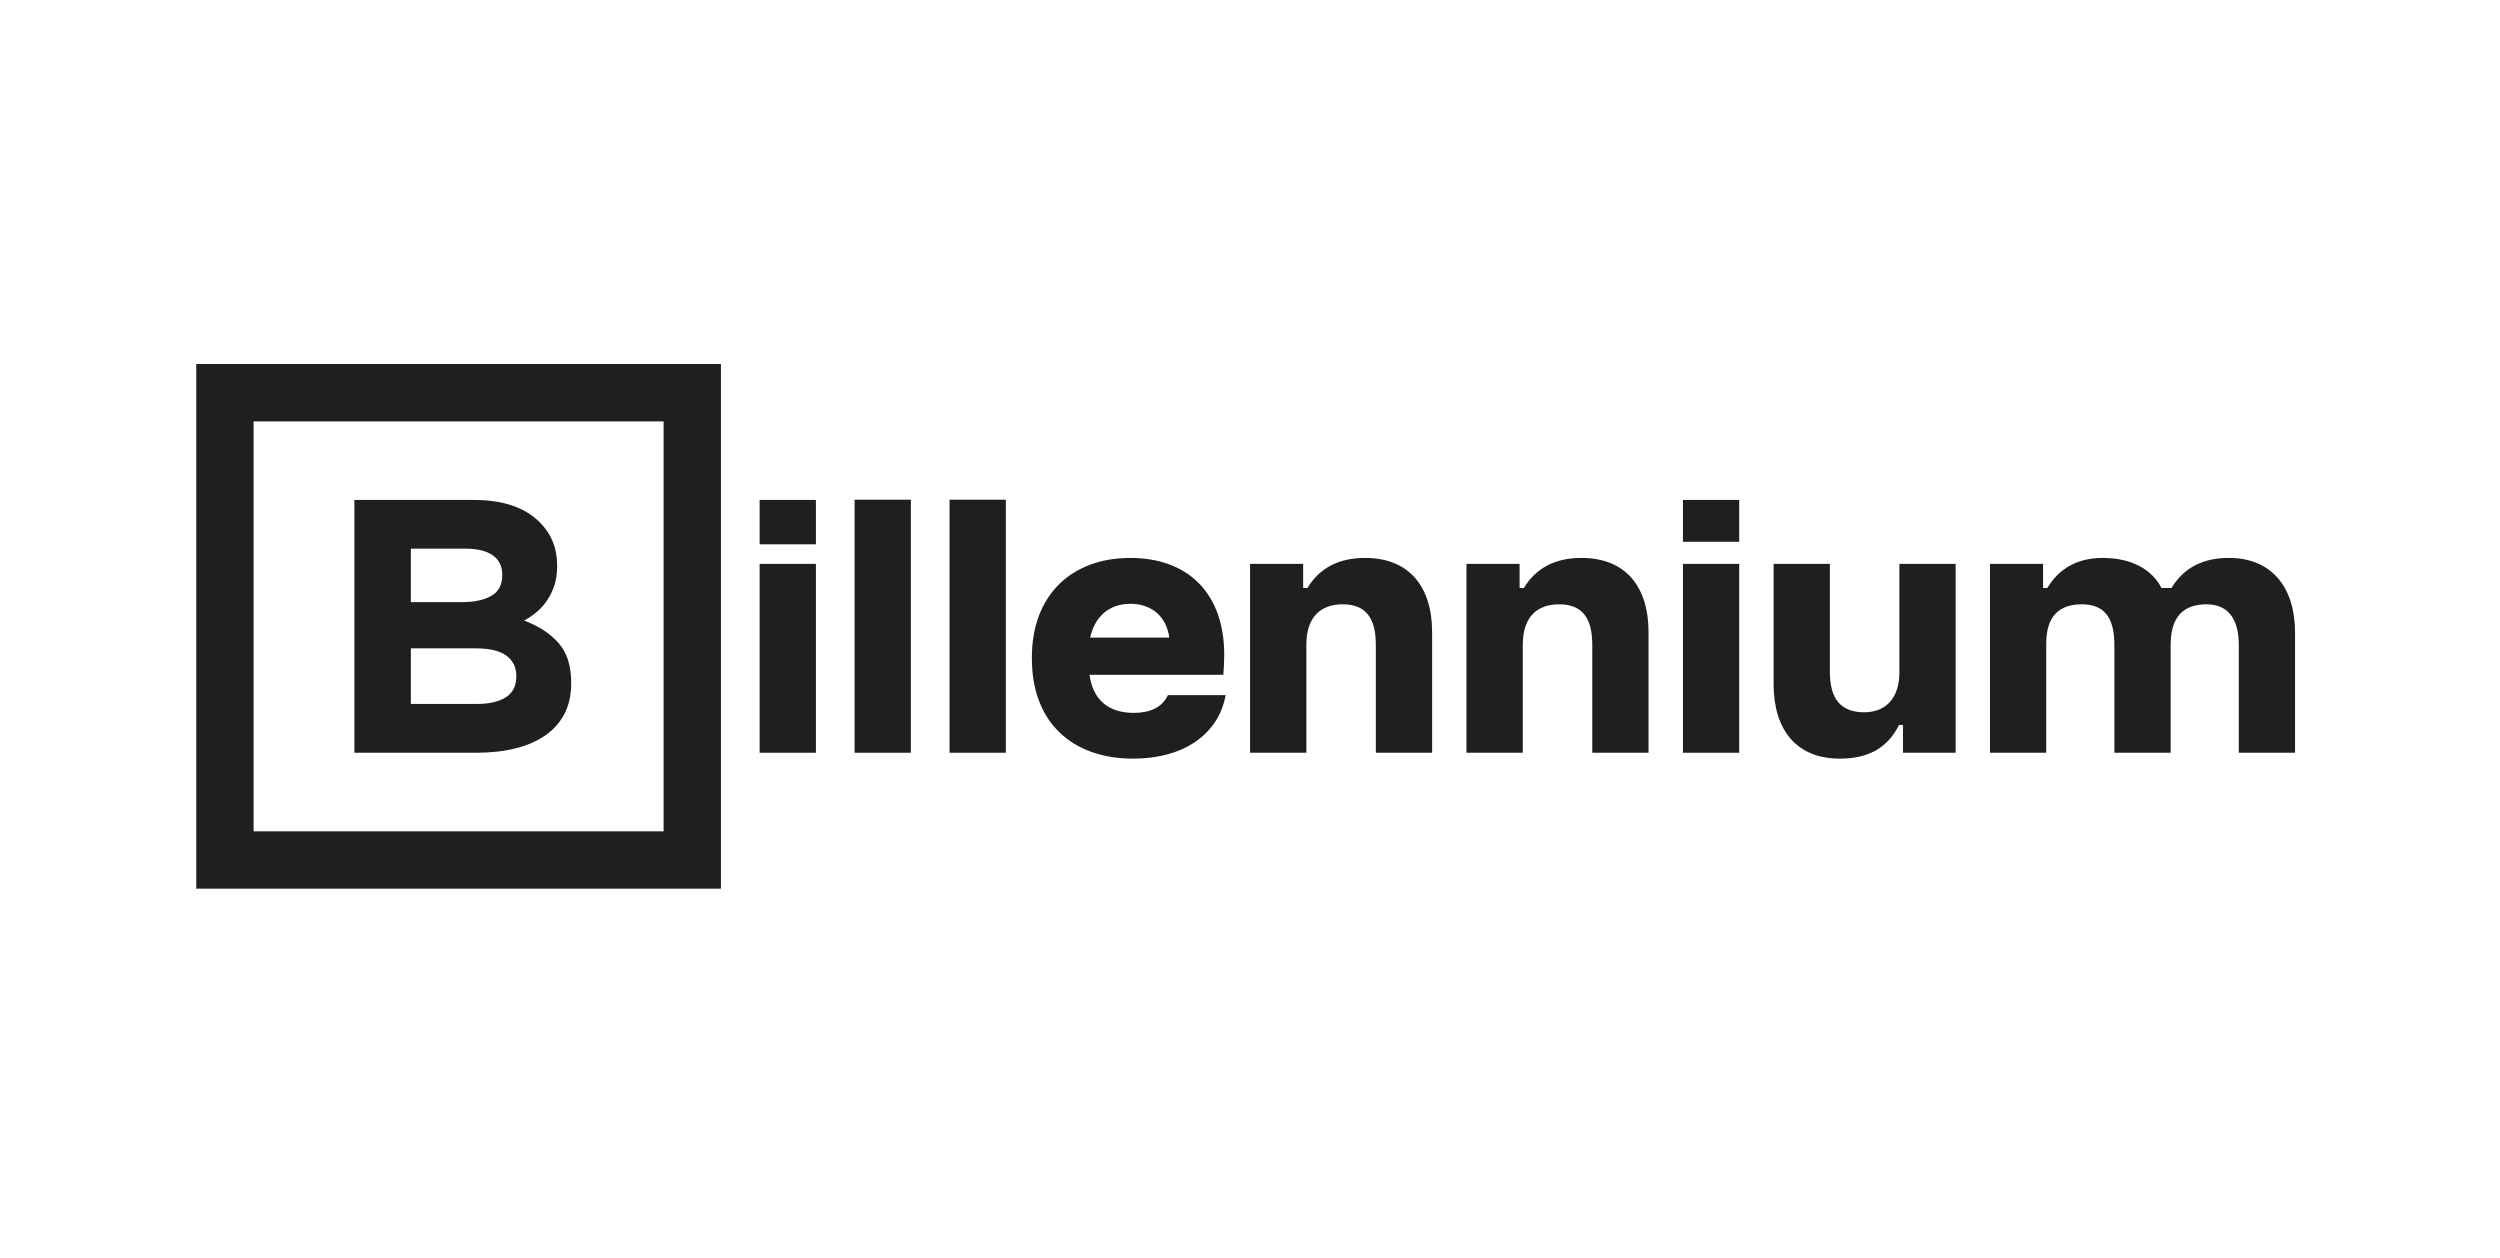
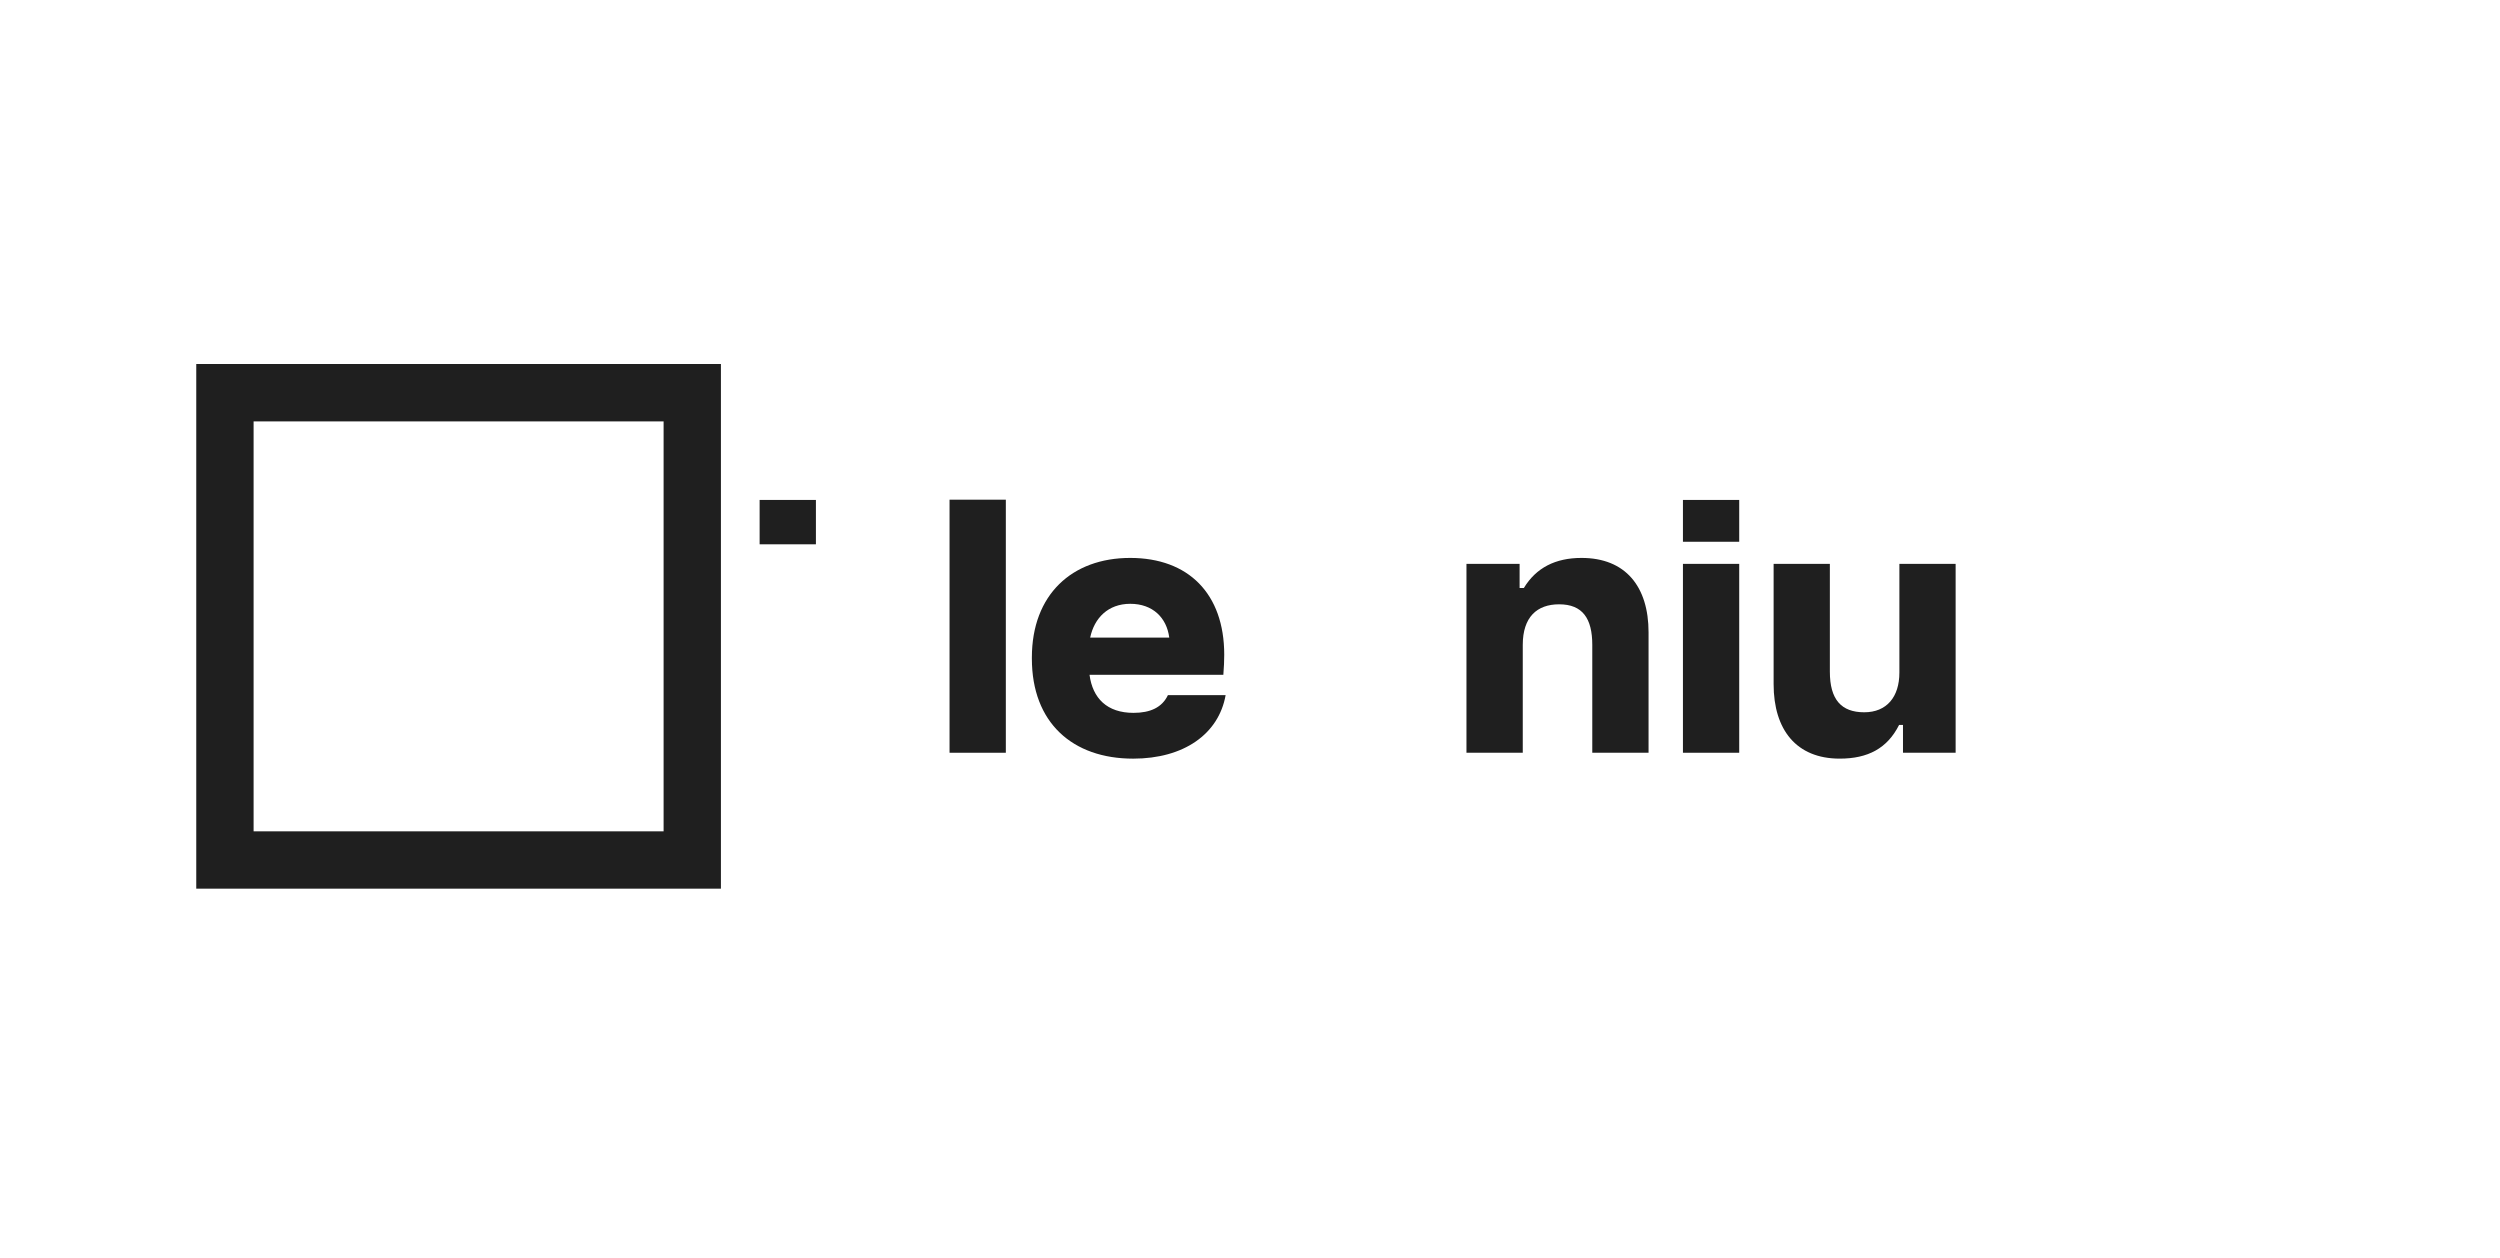
<svg xmlns="http://www.w3.org/2000/svg" width="159" height="80" viewBox="0 0 159 80" fill="none">
  <g clip-path="url(#clip0_2002_904)">
-     <path d="M22.538 31.796H30.137C31.986 31.796 33.385 32.271 34.332 33.221C35.065 33.955 35.435 34.865 35.435 35.955V35.996C35.435 36.459 35.375 36.865 35.262 37.221C35.146 37.567 34.996 37.886 34.804 38.169C34.616 38.454 34.395 38.702 34.143 38.917C33.892 39.13 33.622 39.315 33.334 39.466C34.263 39.817 34.994 40.297 35.528 40.901C36.062 41.509 36.328 42.347 36.328 43.416V43.459C36.328 44.197 36.187 44.839 35.904 45.391C35.621 45.94 35.215 46.4 34.687 46.767C34.159 47.135 33.527 47.411 32.785 47.598C32.044 47.781 31.223 47.874 30.321 47.874H22.538V31.796ZM29.392 38.295C30.171 38.295 30.793 38.16 31.252 37.894C31.715 37.626 31.943 37.194 31.943 36.596V36.551C31.943 36.015 31.745 35.605 31.344 35.321C30.947 35.039 30.372 34.896 29.623 34.896H26.131V38.294H29.392V38.295ZM30.332 44.772C31.115 44.772 31.727 44.626 32.171 44.347C32.613 44.066 32.837 43.624 32.837 43.026V42.981C32.837 42.446 32.631 42.019 32.217 41.707C31.803 41.394 31.138 41.234 30.218 41.234H26.131V44.772H30.332V44.772Z" fill="#1F1F1F" />
    <path d="M48.312 31.796H51.892V33.172V34.618H48.312V33.032V31.796Z" fill="#1F1F1F" />
-     <path d="M48.312 35.862H51.892V38.069V47.875H48.312V42.06V35.862Z" fill="#1F1F1F" />
-     <path d="M54.352 31.78H57.931V36.742V47.875H54.352V35.623V31.78Z" fill="#1F1F1F" />
    <path d="M60.391 31.78H63.971V35.623V47.875H60.391V36.459V31.78Z" fill="#1F1F1F" />
-     <path d="M91.083 40.219V47.875H87.503V41.014C87.503 39.339 86.889 38.434 85.396 38.434C83.987 38.434 83.084 39.246 83.084 41.014V47.875H79.503V35.862H82.881V37.396H83.151C83.932 36.111 85.159 35.484 86.821 35.484C89.621 35.485 91.083 37.305 91.083 40.219Z" fill="#1F1F1F" />
    <path d="M104.848 40.219V47.875H101.269V41.014C101.269 39.339 100.655 38.434 99.161 38.434C97.751 38.434 96.848 39.246 96.848 41.014V47.875H93.267V35.862H96.647V37.396H96.917C97.698 36.111 98.921 35.484 100.587 35.484C103.386 35.485 104.848 37.305 104.848 40.219Z" fill="#1F1F1F" />
    <path d="M107.035 31.796H110.614V33.104V34.456H107.035V32.753V31.796Z" fill="#1F1F1F" />
    <path d="M107.035 35.862H110.614V39.332V47.875H107.035V37.373V35.862Z" fill="#1F1F1F" />
    <path d="M124.378 35.862V47.875H121.03V46.105H120.782C120.032 47.599 118.796 48.249 117.004 48.249C114.251 48.249 112.802 46.416 112.802 43.516V35.862H116.379V42.719C116.379 44.492 117.106 45.301 118.566 45.301C119.993 45.301 120.801 44.328 120.801 42.777V35.862H124.378Z" fill="#1F1F1F" />
-     <path d="M145.965 40.23V47.875H142.387V40.995C142.387 39.928 142.079 38.434 140.338 38.434C138.892 38.434 138.053 39.199 138.053 41.014V47.875H134.474V40.995C134.474 39.265 133.812 38.434 132.414 38.434C131.004 38.434 130.141 39.136 130.141 40.946V47.875H126.562V35.862H129.94V37.396H130.209C130.98 36.119 132.166 35.484 133.733 35.484C135.561 35.484 136.862 36.212 137.471 37.396H138.105C138.933 36.04 140.189 35.484 141.754 35.484C144.495 35.485 145.965 37.367 145.965 40.23Z" fill="#1F1F1F" />
    <path d="M12.482 23.15V56.521H45.851V23.15H12.482ZM42.205 52.871H16.129V26.799H42.205V52.871Z" fill="#1F1F1F" />
-     <path d="M77.95 44.209C77.51 46.691 75.283 48.25 72.07 48.25C68.21 48.25 65.627 45.96 65.627 41.89V41.819C65.627 37.817 68.18 35.484 71.881 35.484C75.576 35.484 77.861 37.751 77.861 41.639C77.861 42.04 77.843 42.436 77.805 42.916H69.294C69.49 44.412 70.41 45.338 72.091 45.338C73.166 45.338 73.91 44.99 74.28 44.209H77.95ZM69.335 40.551H74.365C74.201 39.286 73.316 38.402 71.885 38.402C70.472 38.402 69.596 39.31 69.335 40.551Z" fill="#1F1F1F" />
+     <path d="M77.95 44.209C77.51 46.691 75.283 48.25 72.07 48.25C68.21 48.25 65.627 45.96 65.627 41.89V41.819C65.627 37.817 68.18 35.484 71.881 35.484C75.576 35.484 77.861 37.751 77.861 41.639C77.861 42.04 77.843 42.436 77.805 42.916H69.294C69.49 44.412 70.41 45.338 72.091 45.338C73.166 45.338 73.91 44.99 74.28 44.209ZM69.335 40.551H74.365C74.201 39.286 73.316 38.402 71.885 38.402C70.472 38.402 69.596 39.31 69.335 40.551Z" fill="#1F1F1F" />
  </g>
  <defs>
    <clipPath id="clip0_2002_904">
      <rect width="133.483" height="33.371" fill="white" transform="translate(12.482 23.15)" />
    </clipPath>
  </defs>
</svg>